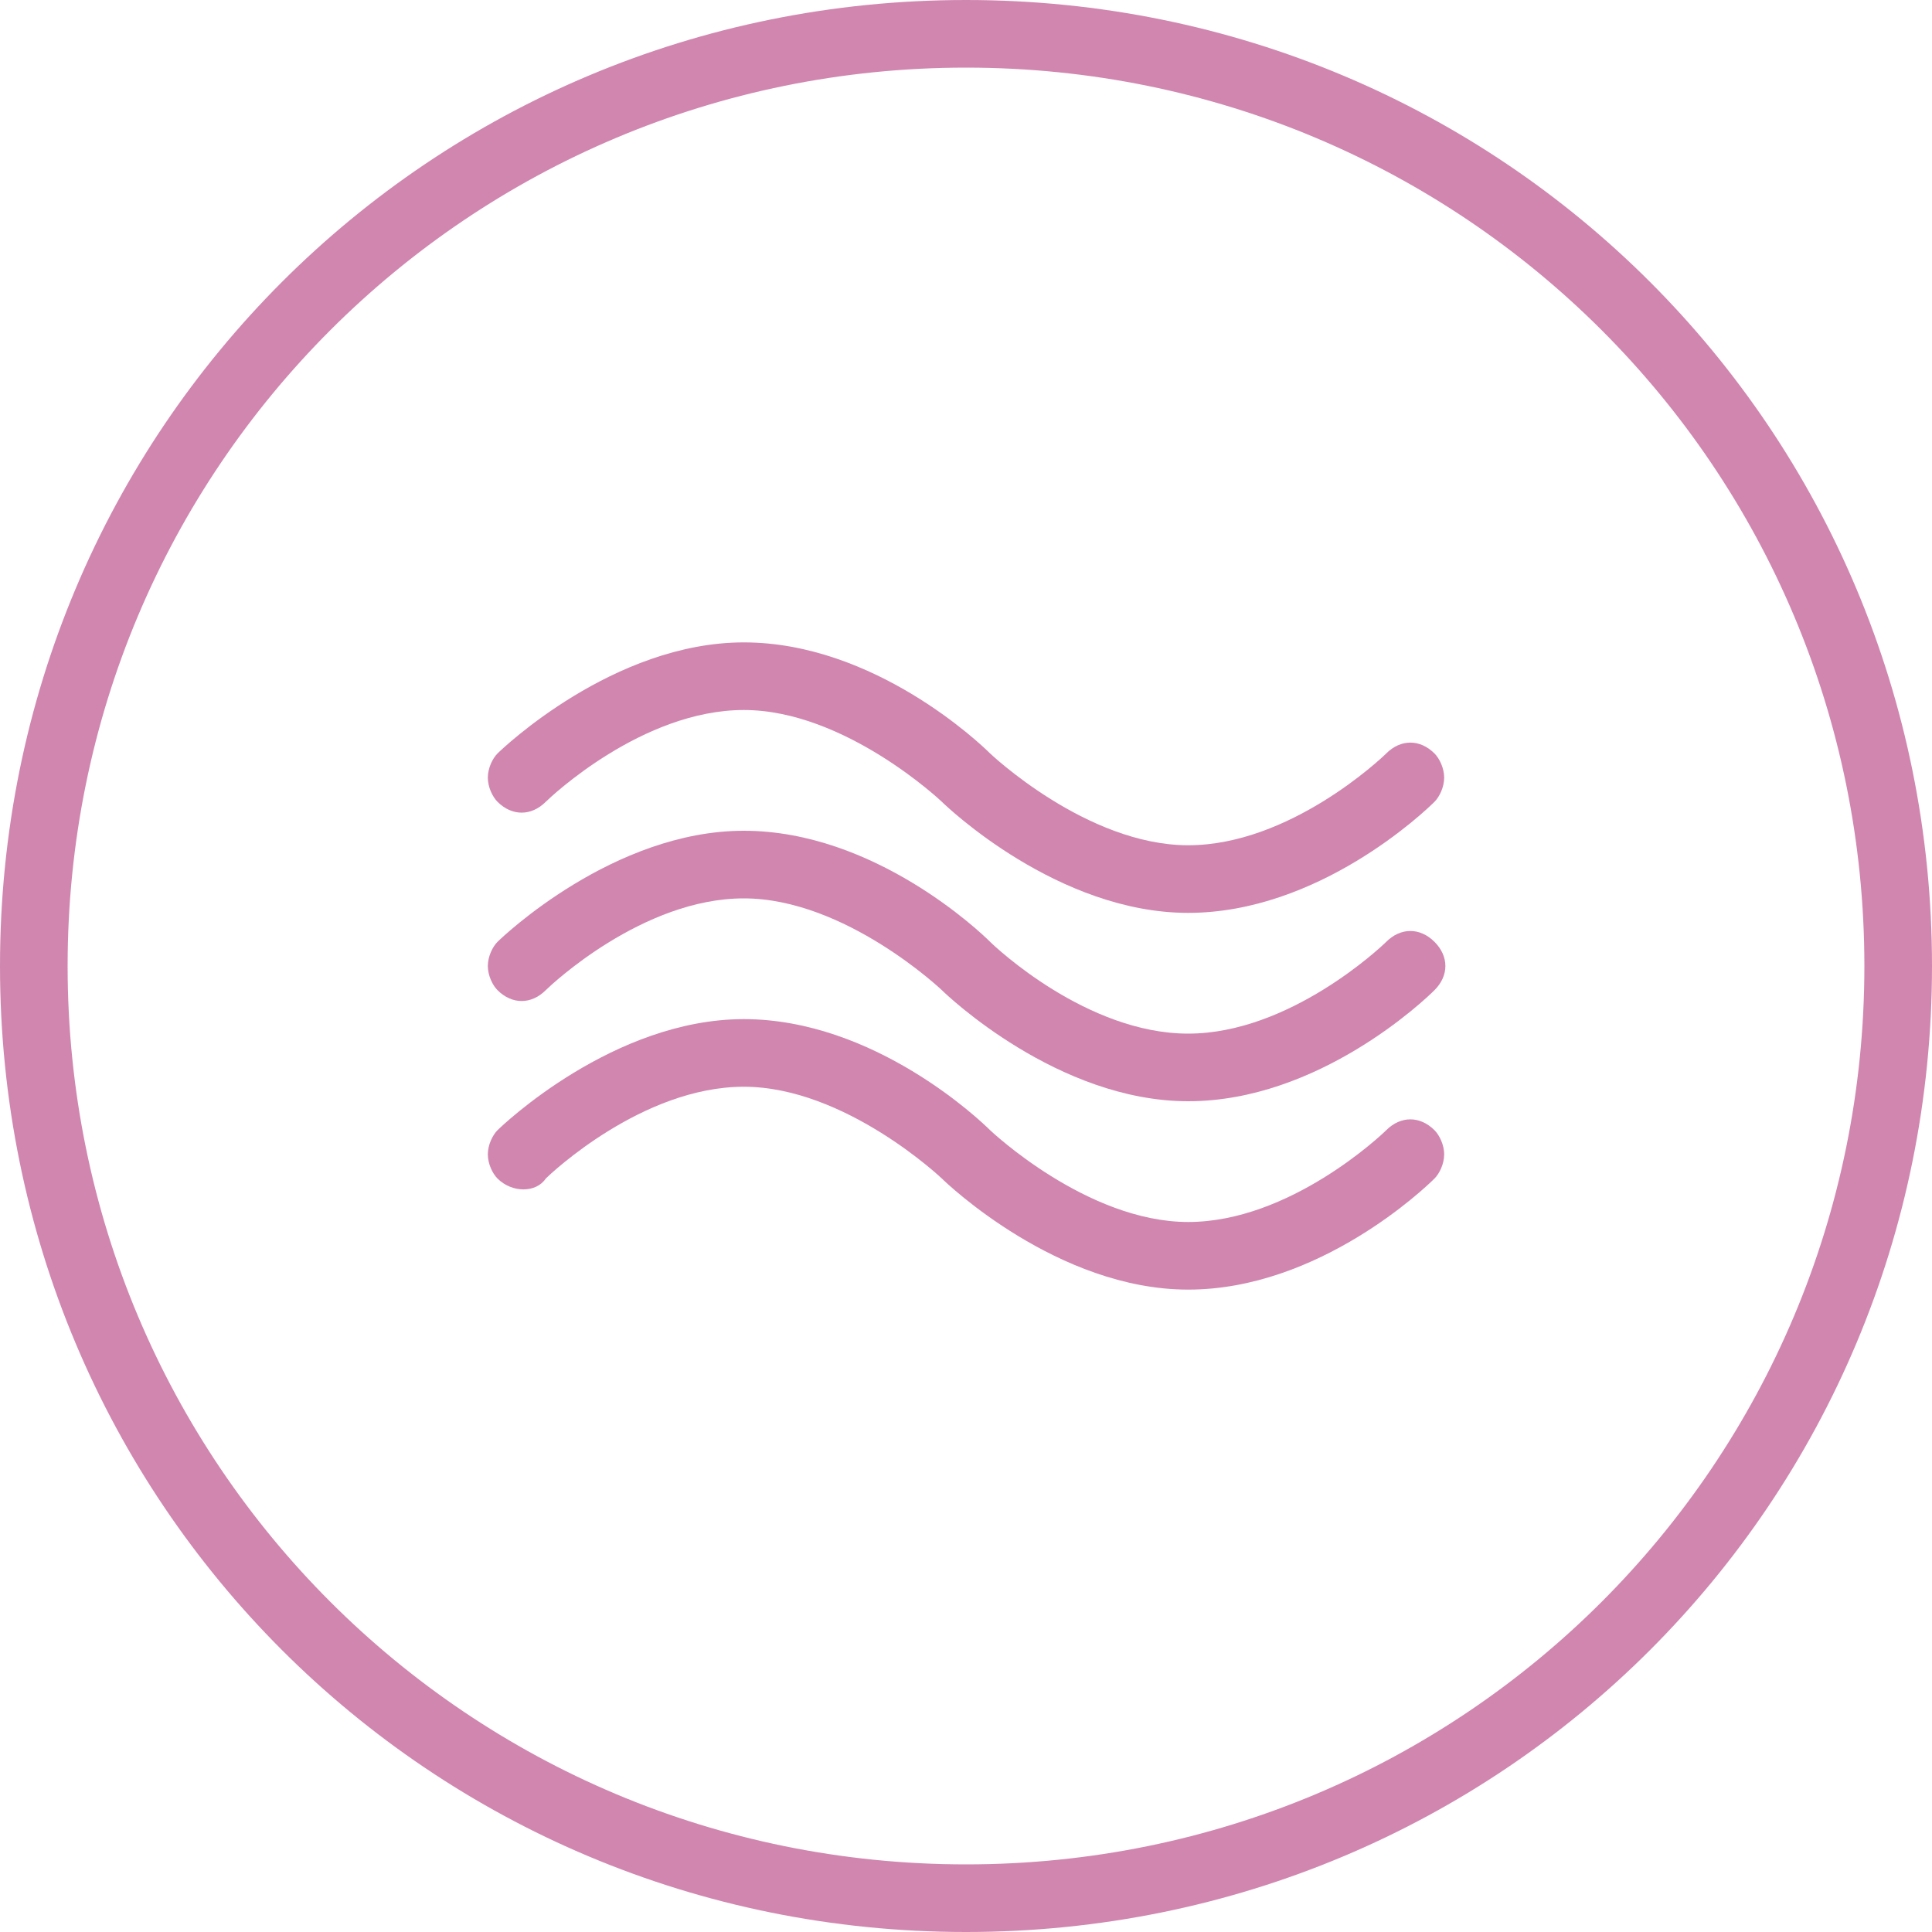
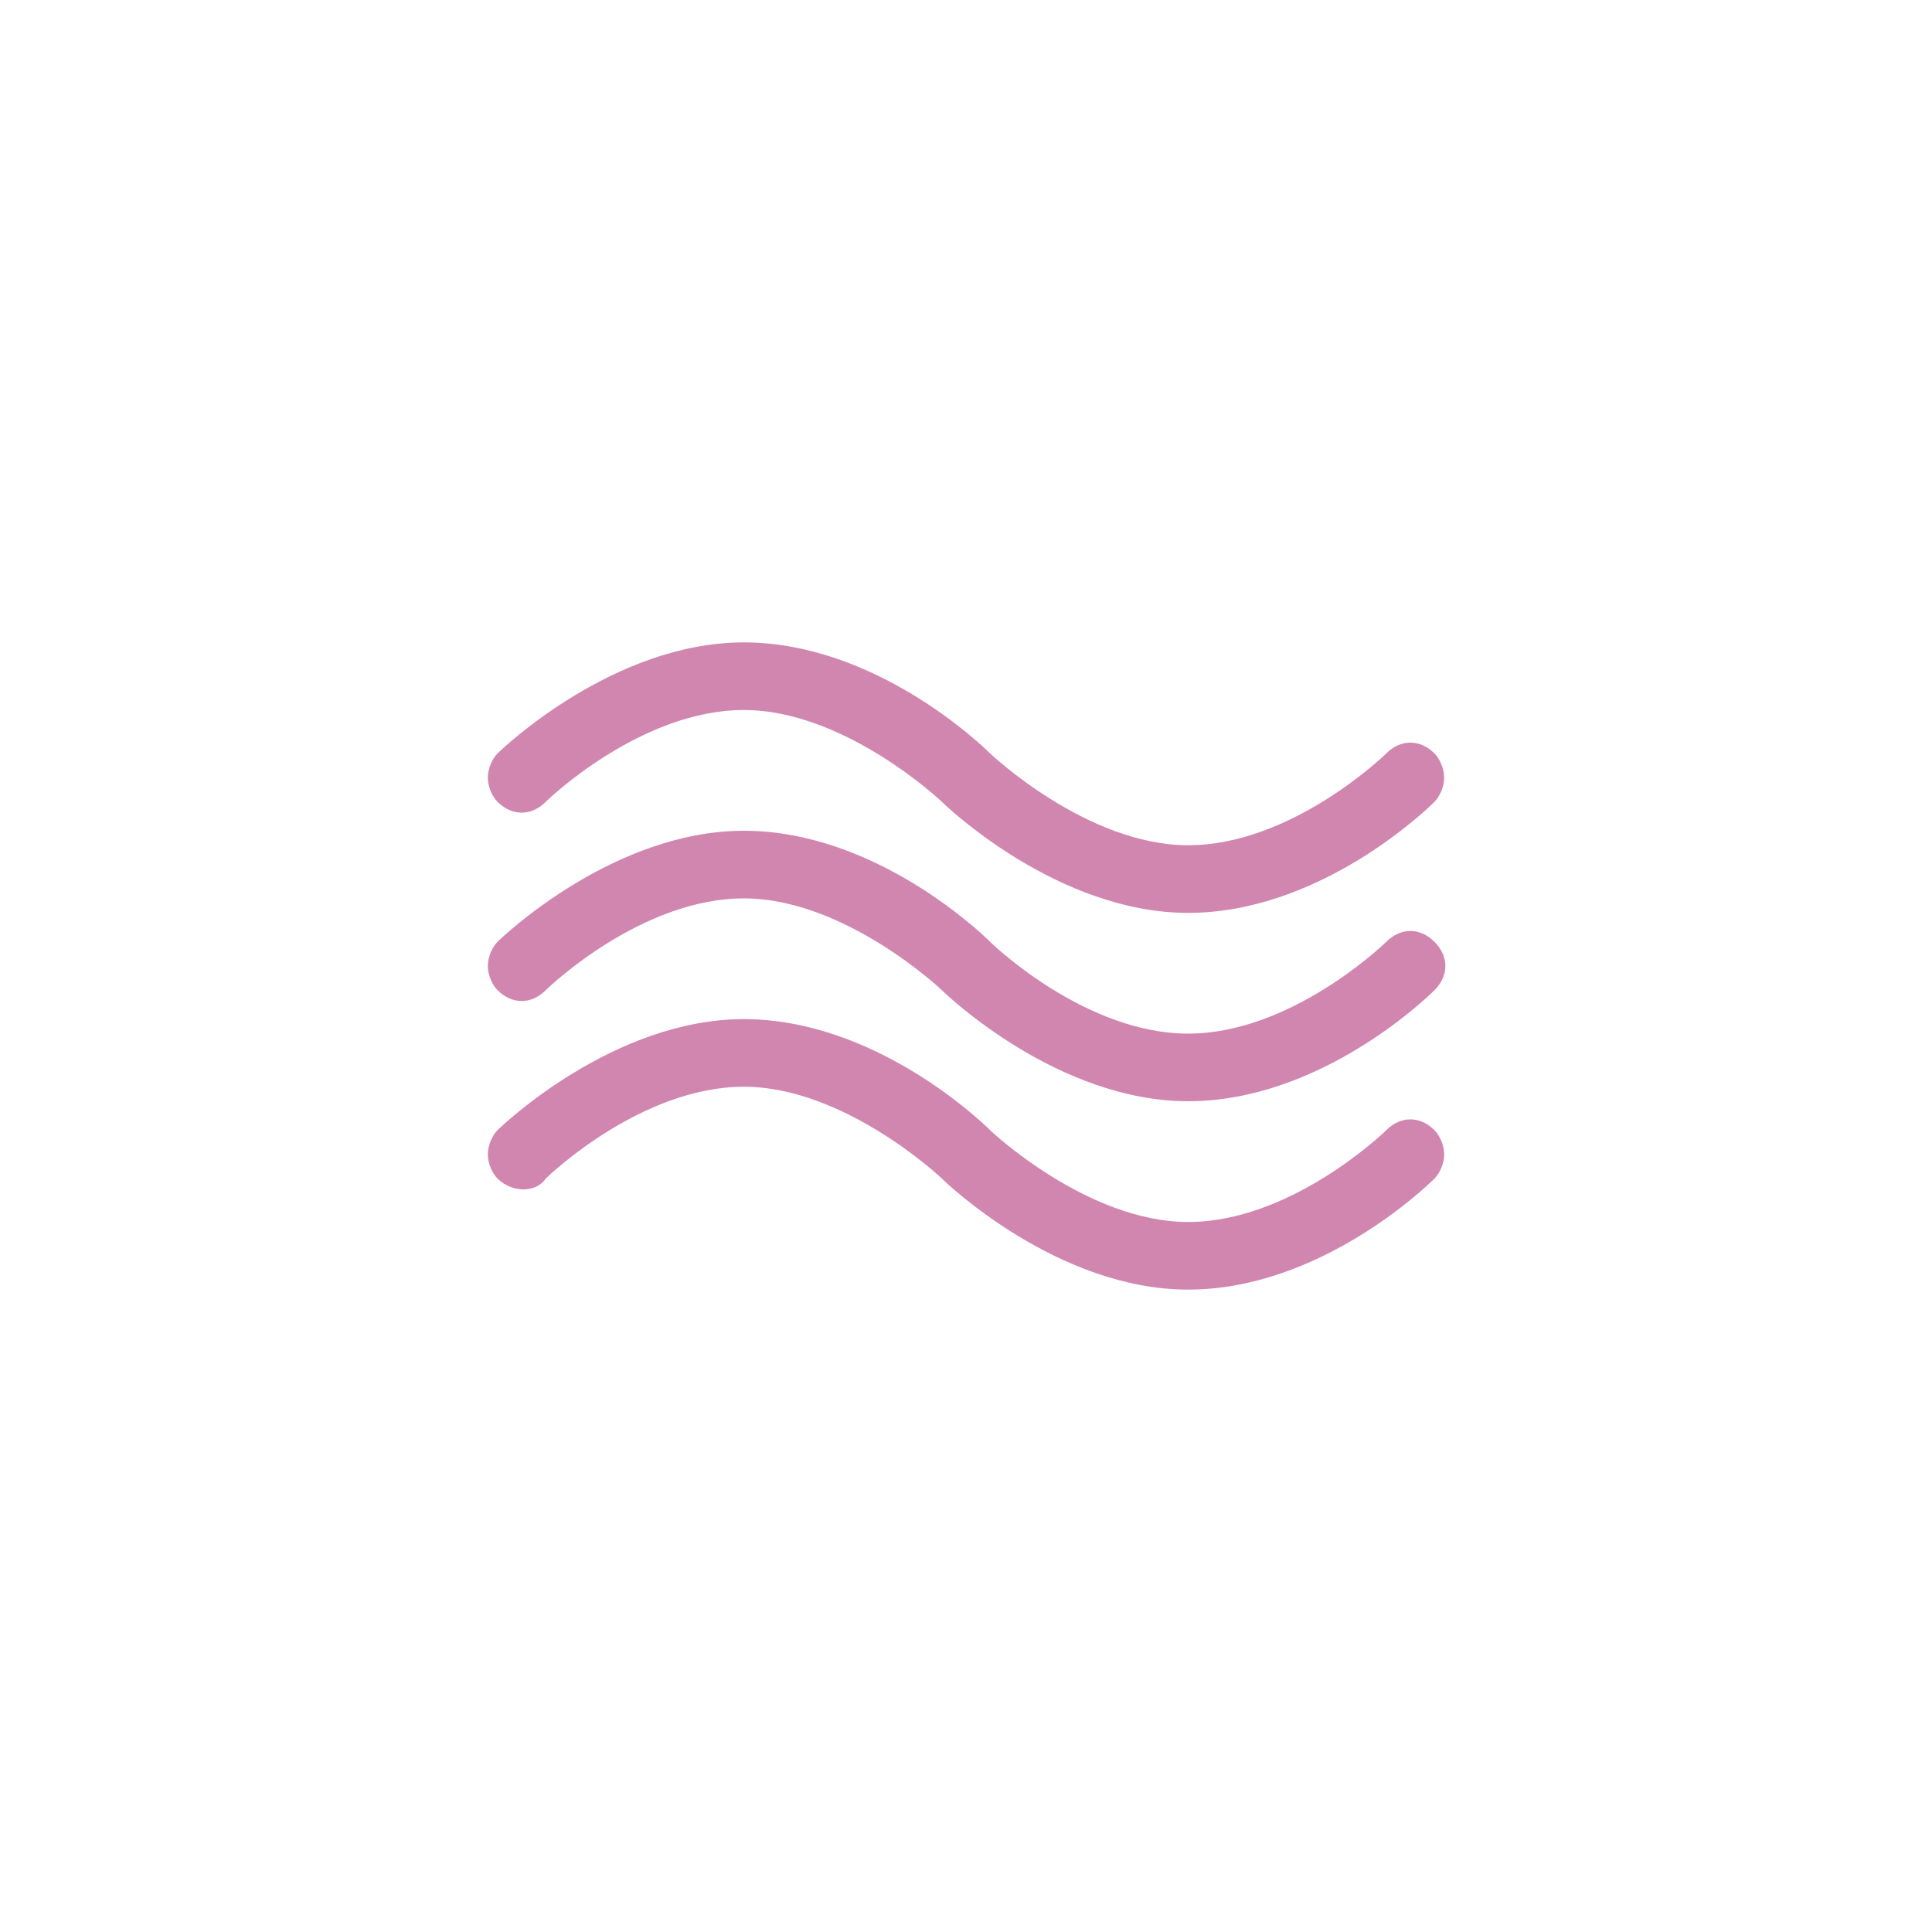
<svg xmlns="http://www.w3.org/2000/svg" width="40" height="40" viewBox="1 -1 40 40">
-   <path fill="#D186B0" class="nav-icon__border" d="M21-1C9.9-1 1 7.9 1 19s8.9 20 20 20 20-8.9 20-20S32.1-1 21-1zm18.6 20c0 10.3-8.3 18.6-18.6 18.6S2.4 29.3 2.4 19 10.7.4 21 .4 39.6 8.7 39.6 19z" />
  <path fill="#D186B0" class="nav-icon__icon" d="M30.7 22.4c-.3-.3-.7-.3-1 0-.1.1-2 1.9-4.1 1.9s-4.1-1.9-4.1-1.9c-.2-.2-2.4-2.3-5.1-2.3s-5 2.2-5.1 2.3c-.1.1-.2.3-.2.5s.1.4.2.5c.3.3.8.3 1 0 .1-.1 2-1.9 4.1-1.9s4.1 1.9 4.1 1.9c.1.1 2.4 2.3 5.1 2.3s4.9-2.1 5.1-2.3c.1-.1.2-.3.2-.5s-.1-.4-.2-.5z" />
  <path fill="#D186B0" class="nav-icon__icon" d="M30.7 18.5c-.3-.3-.7-.3-1 0-.1.1-2 1.9-4.1 1.9s-4-1.8-4.1-1.9c-.2-.2-2.4-2.3-5.1-2.3s-5 2.2-5.1 2.3c-.1.1-.2.3-.2.5s.1.4.2.5c.3.3.7.3 1 0 .1-.1 2-1.9 4.1-1.9s4.1 1.9 4.1 1.9c.1.1 2.4 2.3 5.1 2.3s4.9-2.1 5.1-2.3c.3-.3.3-.7 0-1z" />
  <path fill="#D186B0" class="nav-icon__icon" d="M30.7 14.6c-.3-.3-.7-.3-1 0-.1.1-2 1.9-4.1 1.9s-4.1-1.9-4.1-1.9c-.2-.2-2.4-2.3-5.1-2.3s-5 2.2-5.1 2.3-.2.3-.2.5.1.4.2.5c.3.3.7.3 1 0 .1-.1 2-1.9 4.1-1.9s4.1 1.9 4.1 1.9c.1.1 2.4 2.3 5.1 2.3s4.9-2.1 5.1-2.3c.1-.1.2-.3.2-.5s-.1-.4-.2-.5z" />
</svg>